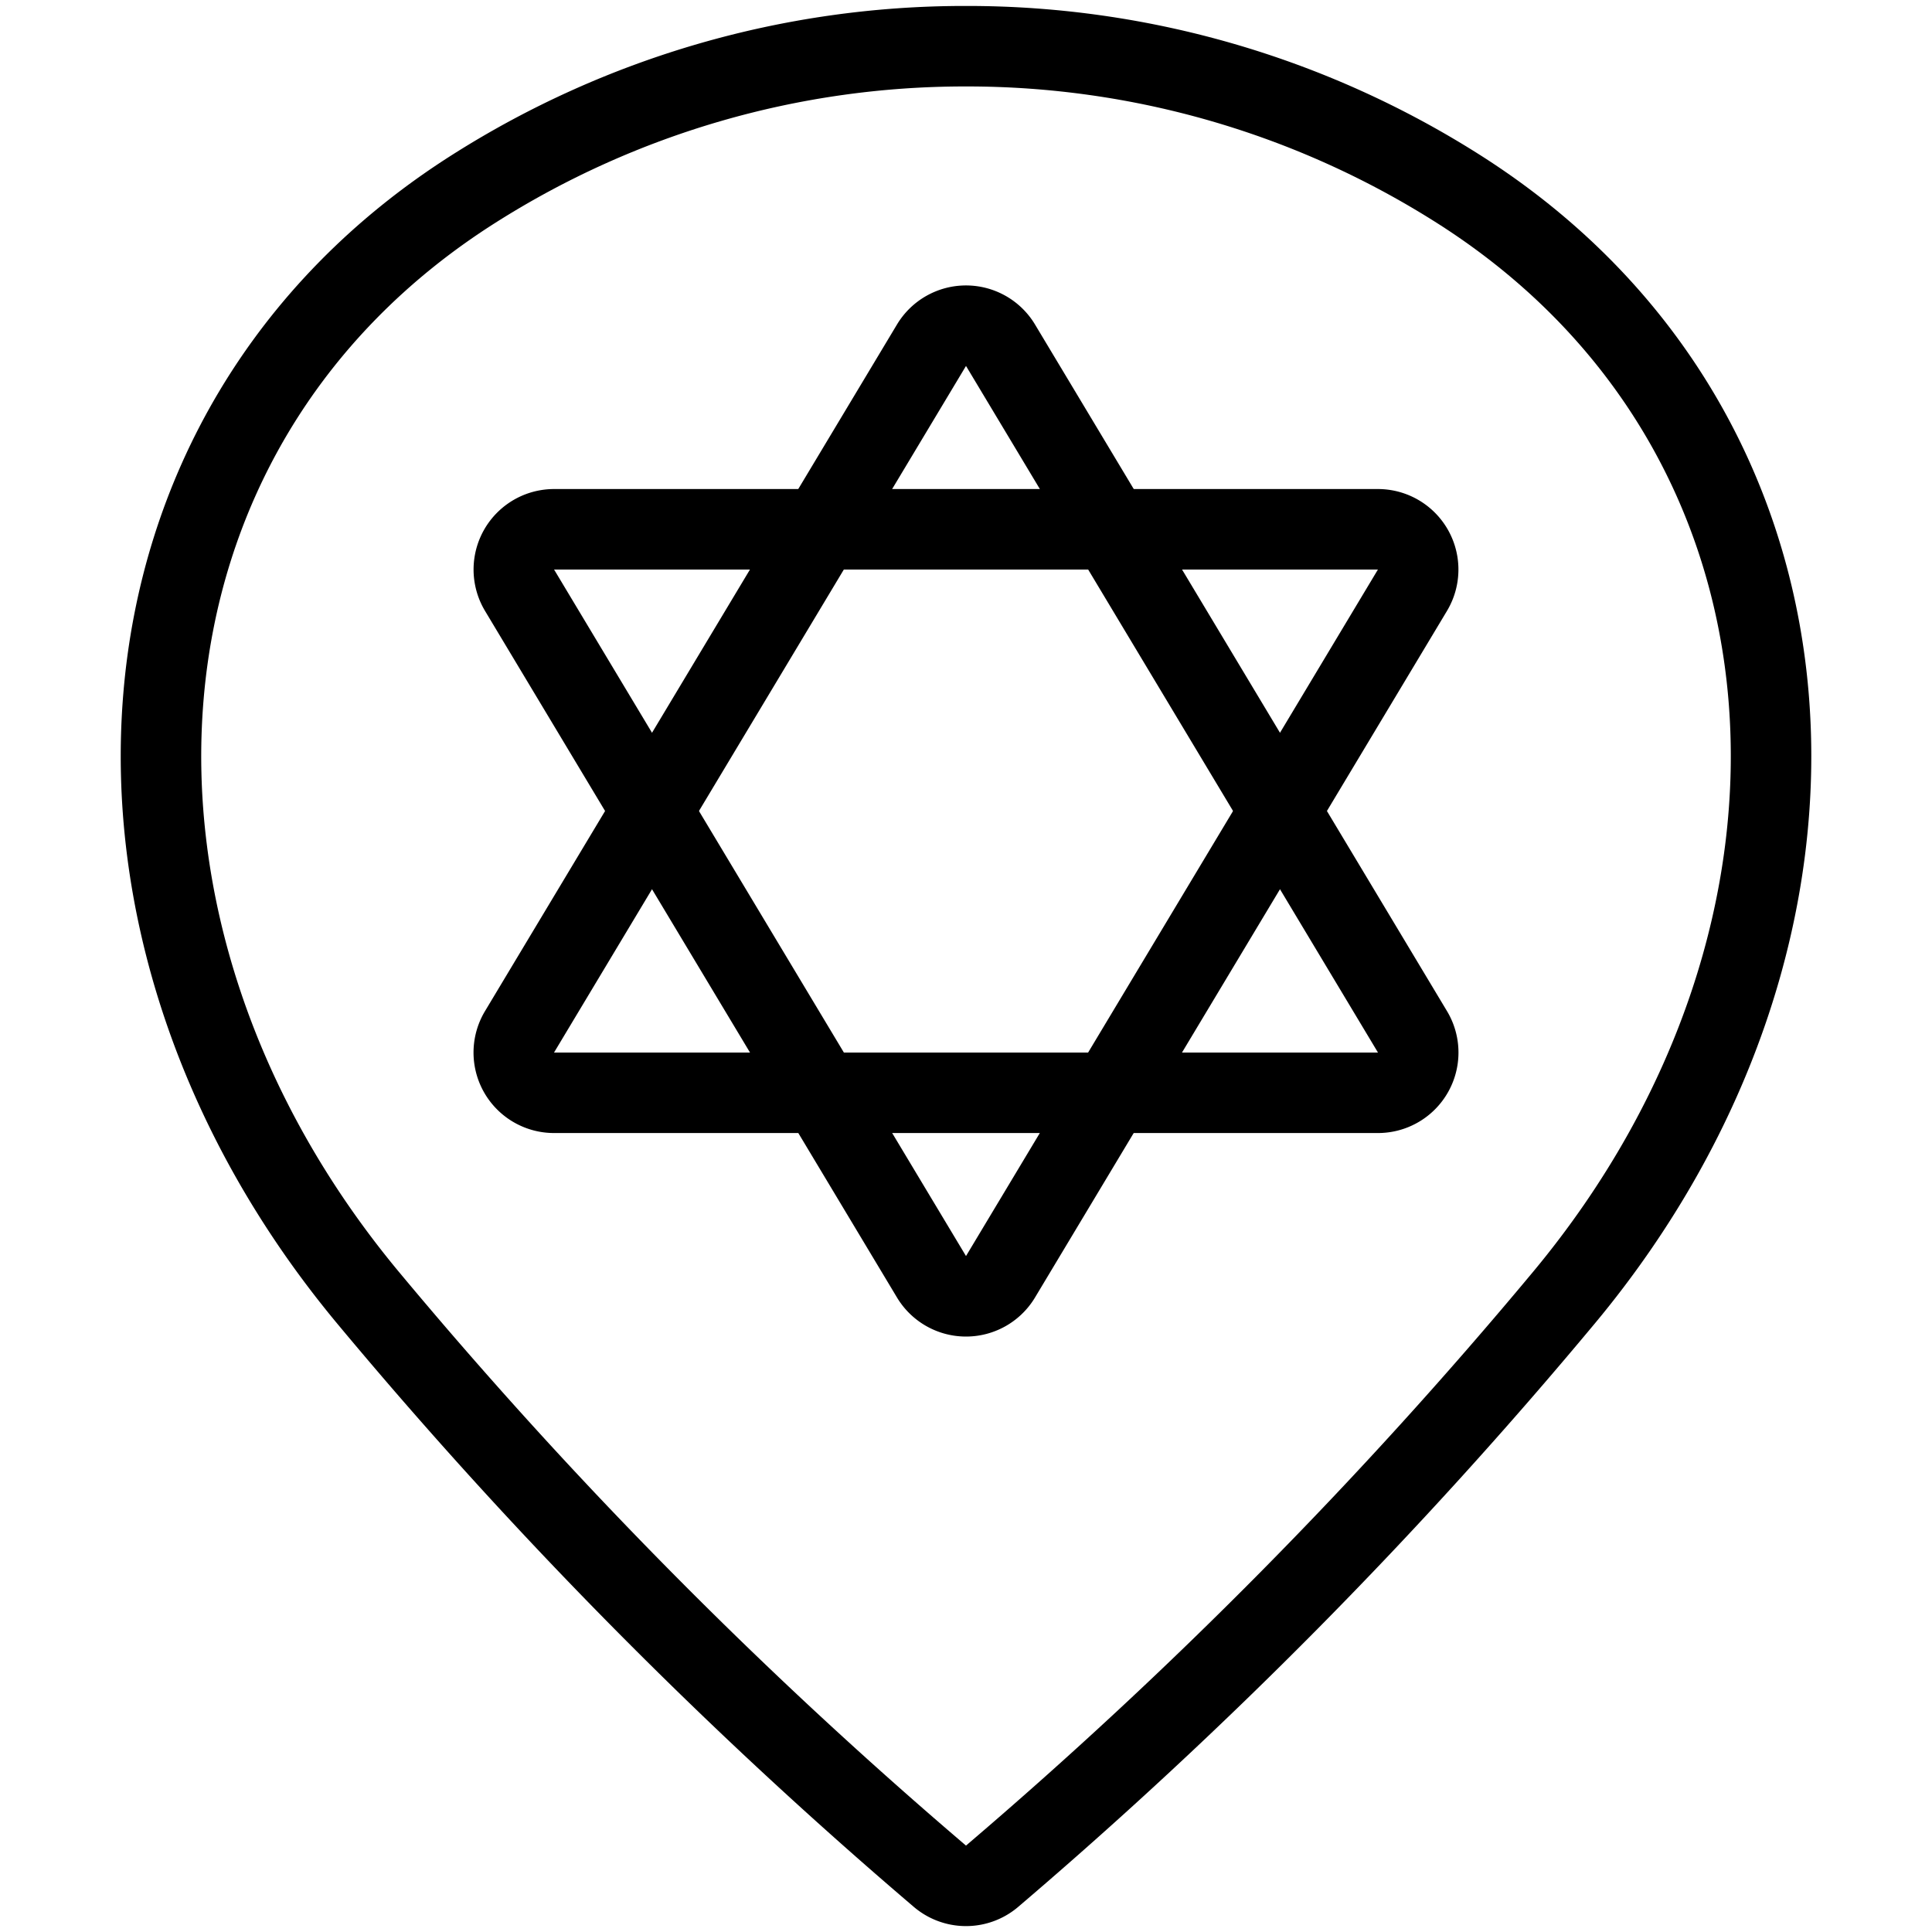
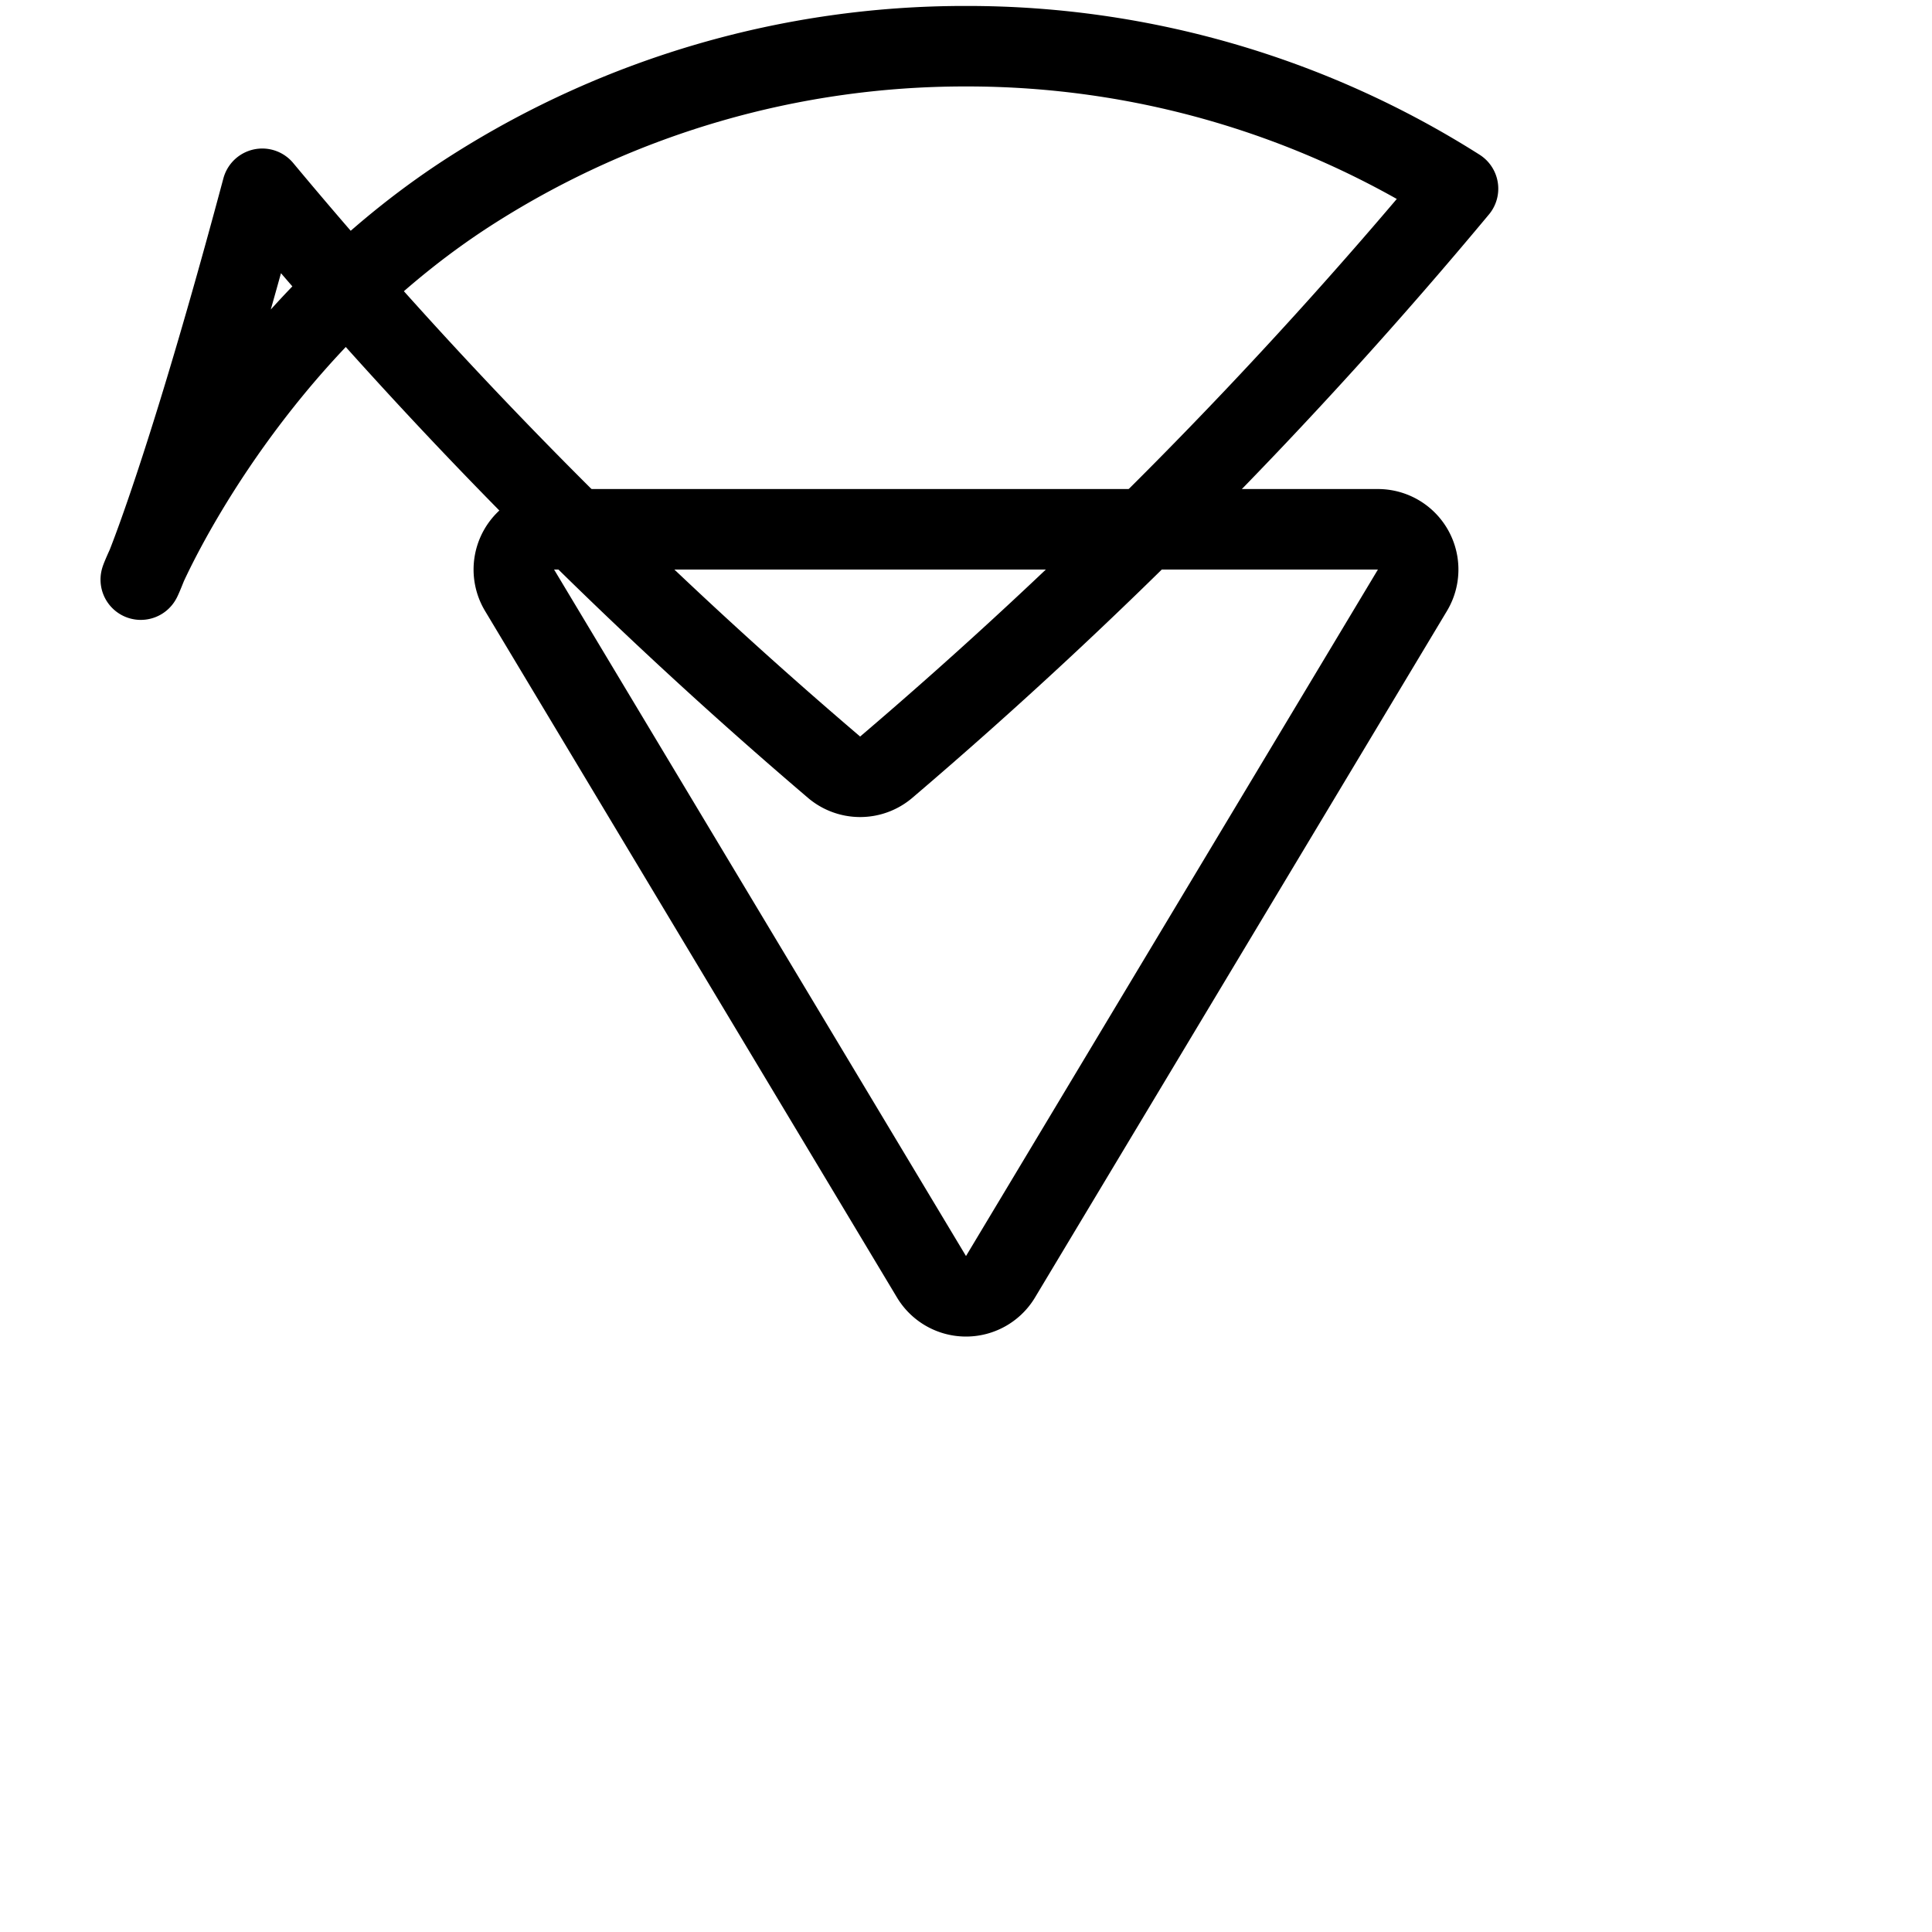
<svg xmlns="http://www.w3.org/2000/svg" viewBox="0 0 24 24">
  <g transform="matrix(1,0,0,1,0,0)">
-     <path d="M12,.574a11.38,11.38,0,0,1,6.112,1.77c4.75,3.011,5.1,9.23,1.315,13.777a59.333,59.333,0,0,1-7.106,7.189.5.5,0,0,1-.642,0,59.3,59.3,0,0,1-7.106-7.188C.789,11.574,1.138,5.355,5.888,2.344A11.38,11.38,0,0,1,12,.574Z" fill="none" stroke="#000000" stroke-linecap="round" stroke-linejoin="round" />
-     <path d="M17.546,12.817a.5.5,0,0,1-.429.758H6.883a.5.5,0,0,1-.429-.758l5.117-8.528a.5.5,0,0,1,.858,0Z" fill="none" stroke="#000000" stroke-linecap="round" stroke-linejoin="round" />
+     <path d="M12,.574a11.38,11.38,0,0,1,6.112,1.77a59.333,59.333,0,0,1-7.106,7.189.5.5,0,0,1-.642,0,59.3,59.3,0,0,1-7.106-7.188C.789,11.574,1.138,5.355,5.888,2.344A11.38,11.38,0,0,1,12,.574Z" fill="none" stroke="#000000" stroke-linecap="round" stroke-linejoin="round" />
    <path d="M6.454,7.332a.5.5,0,0,1,.429-.757H17.117a.5.5,0,0,1,.429.757L12.429,15.86a.5.5,0,0,1-.858,0Z" fill="none" stroke="#000000" stroke-linecap="round" stroke-linejoin="round" />
  </g>
</svg>